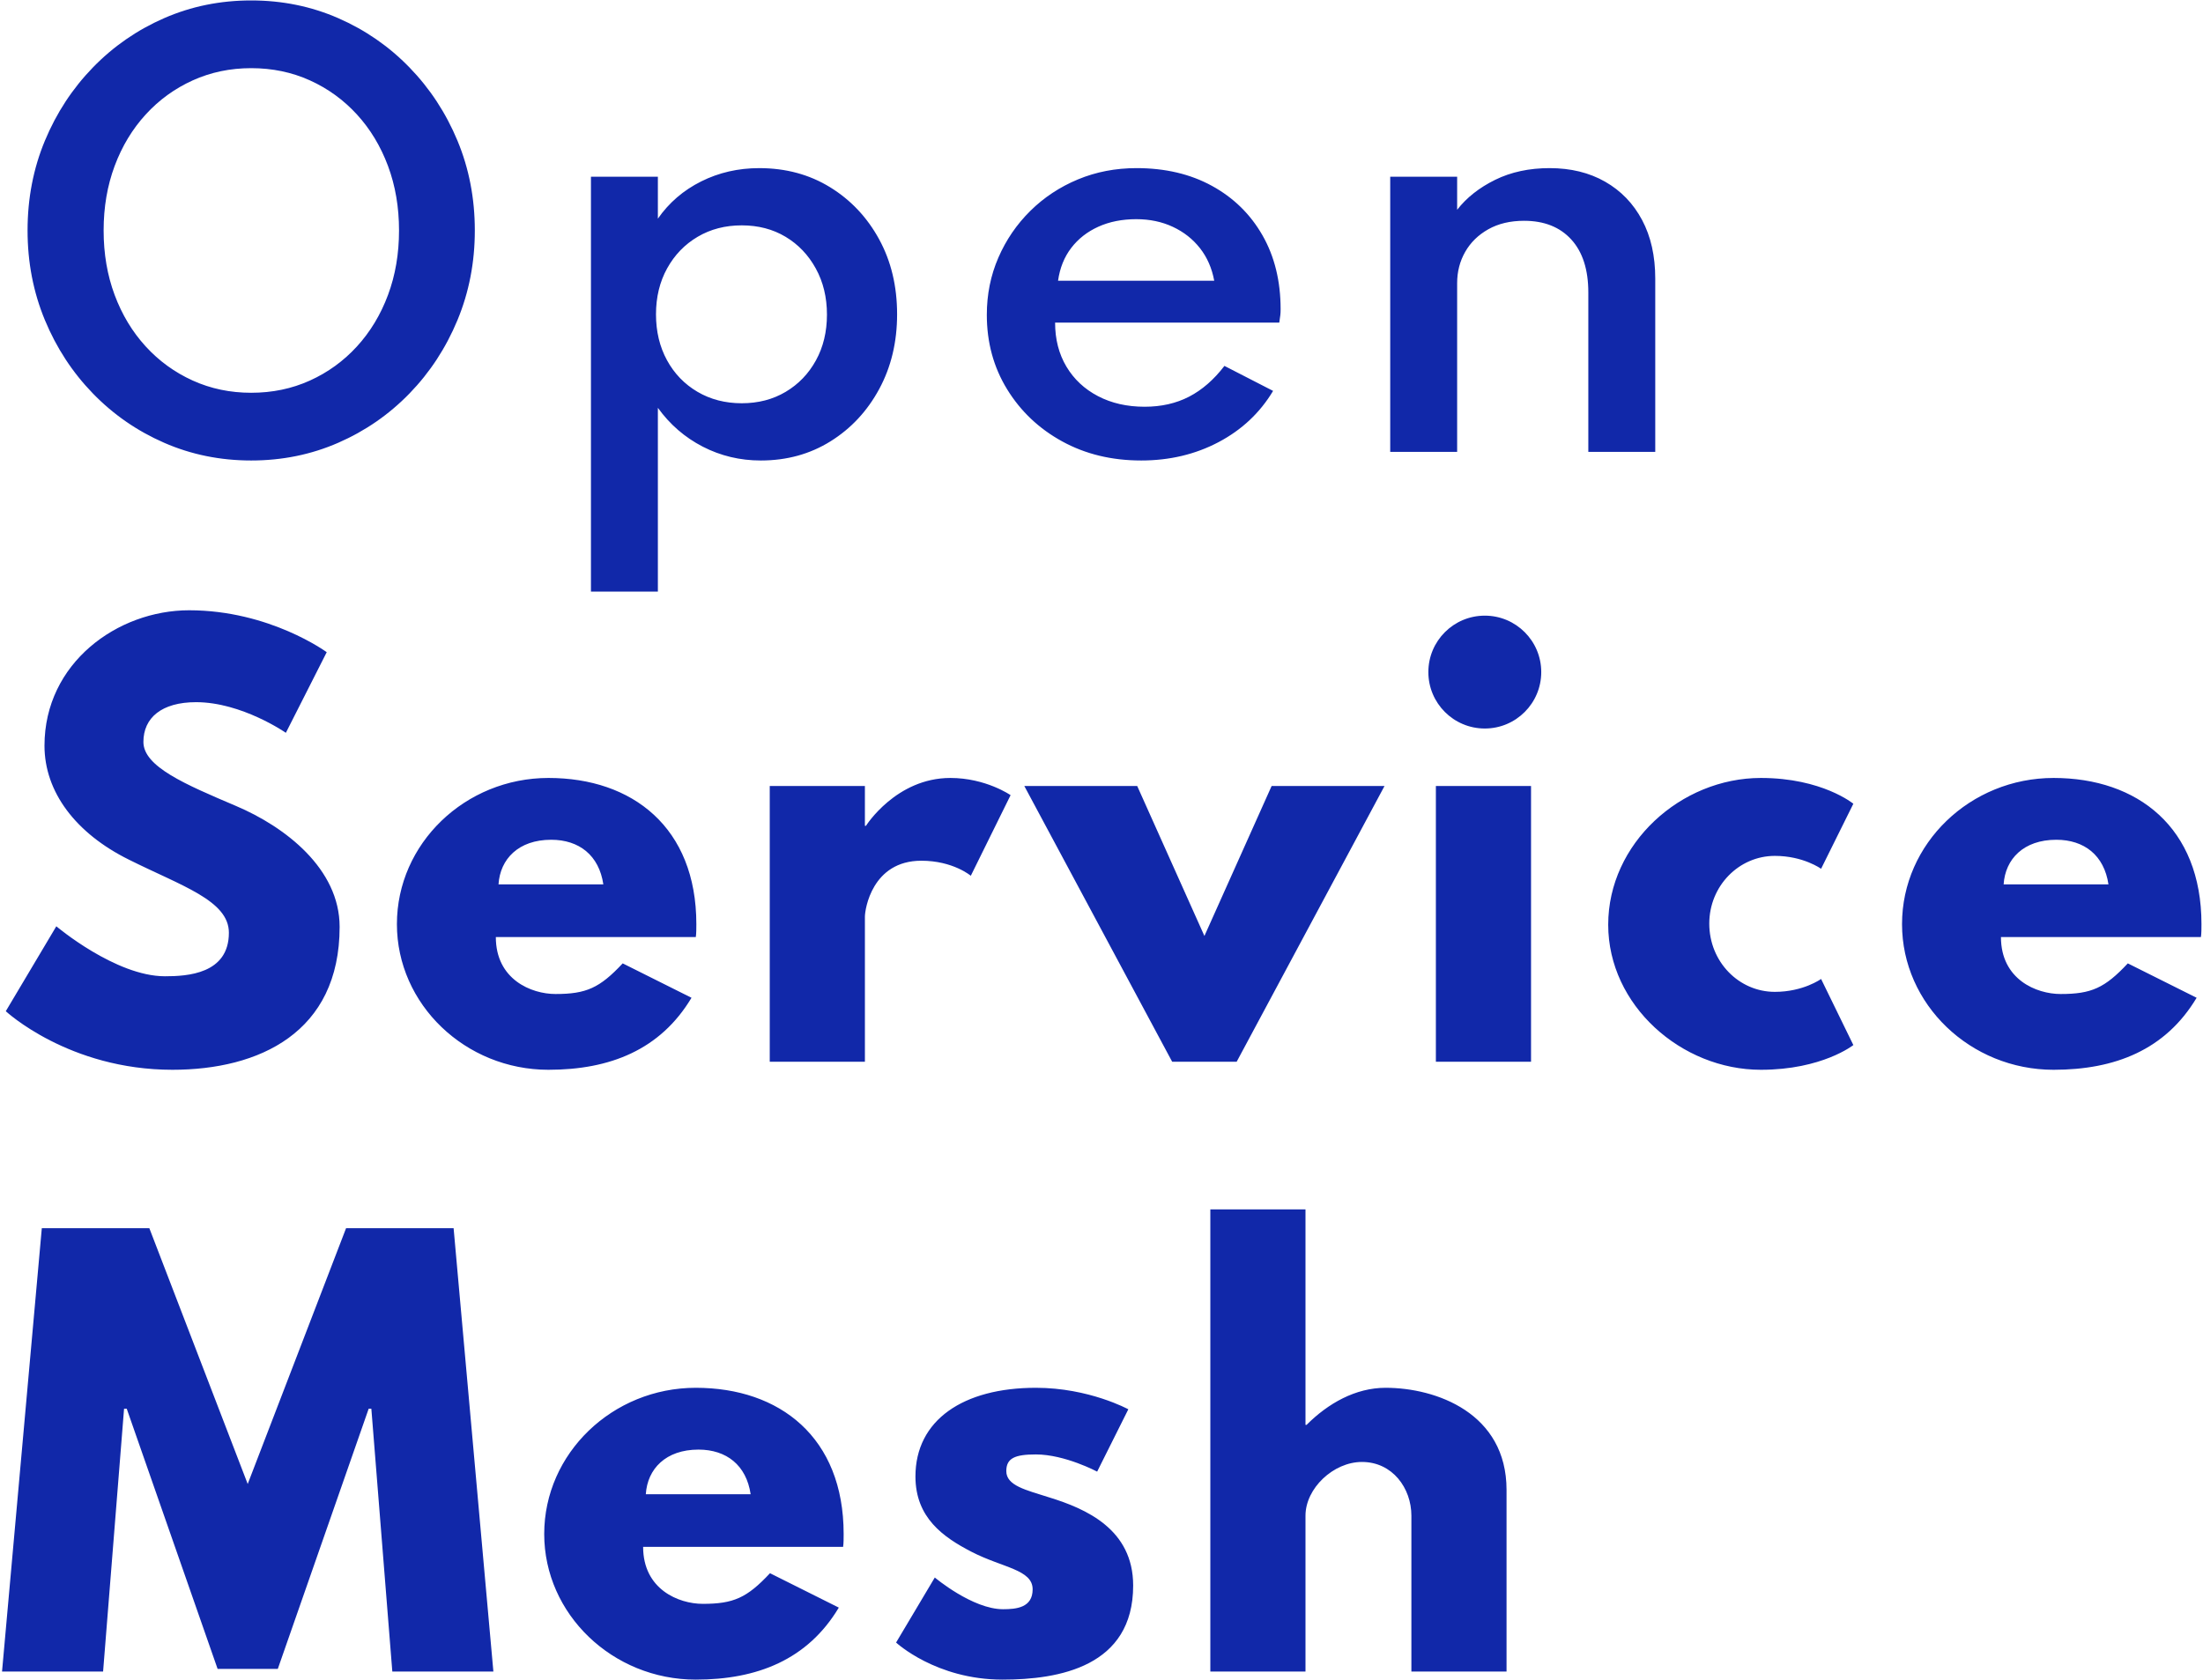
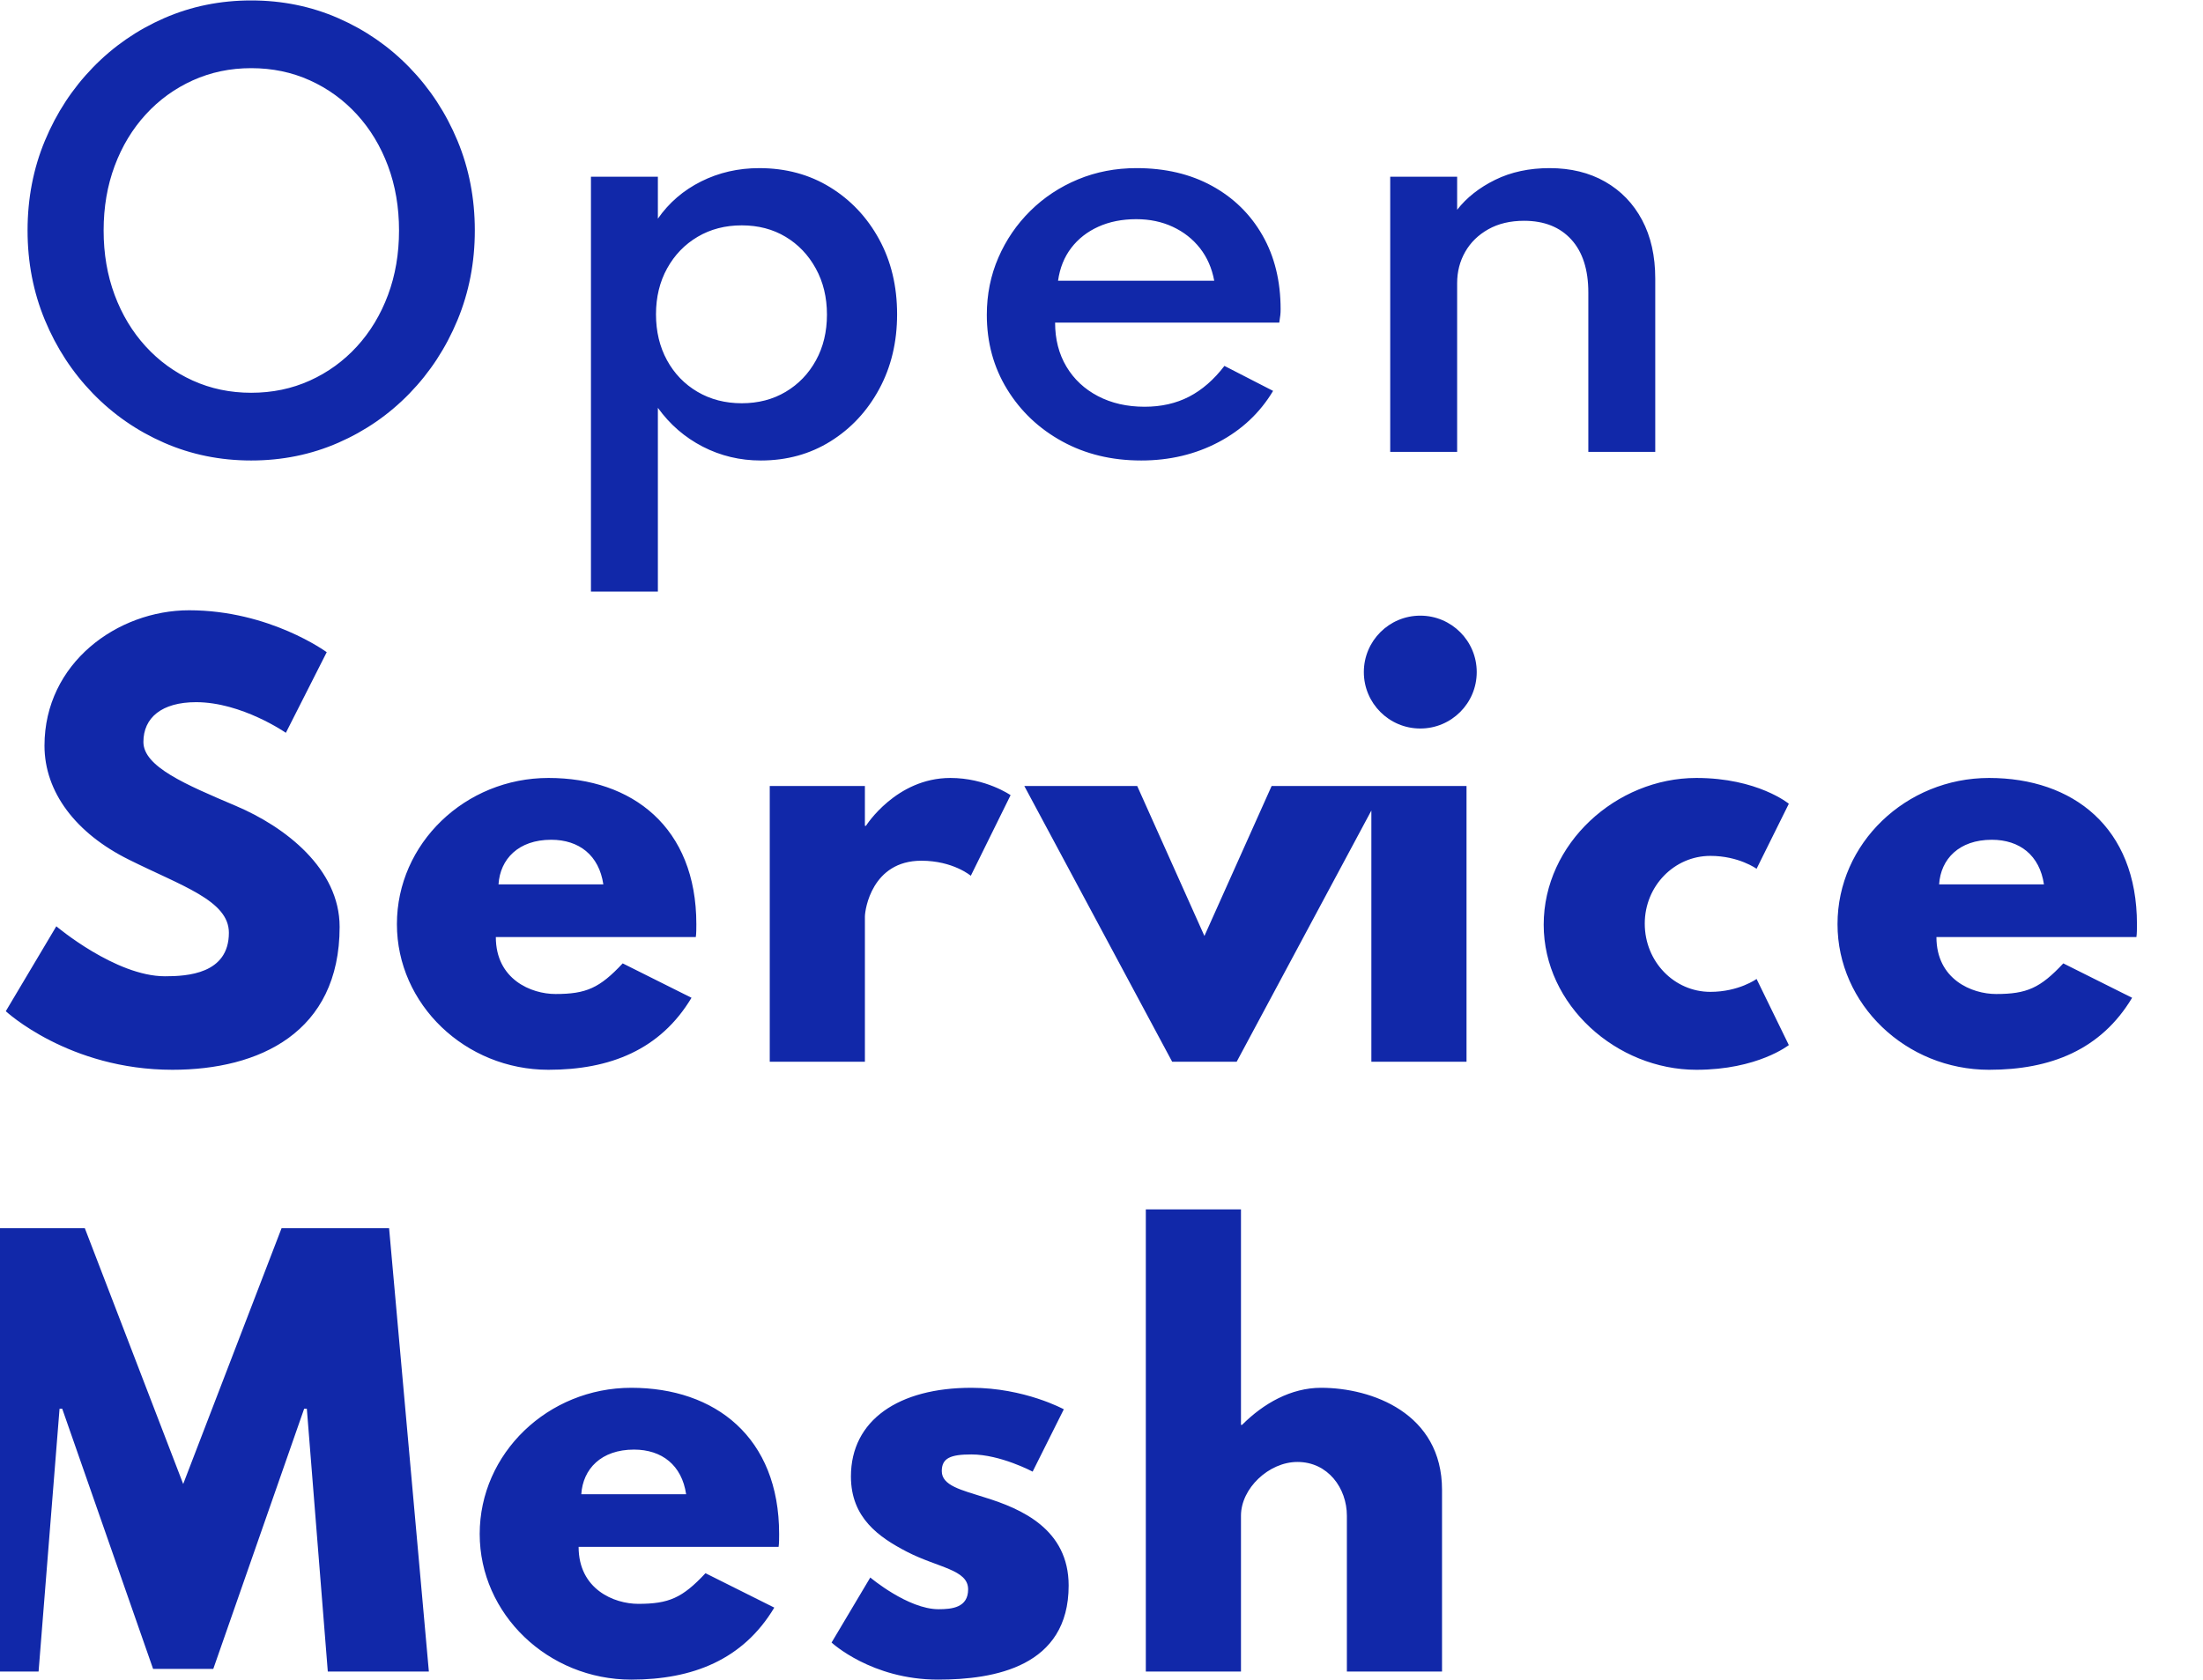
<svg xmlns="http://www.w3.org/2000/svg" height="766" viewBox="0 0 1004 766" width="1004">
-   <path d="m114.478 209.92c14.128 0 27.358-2.695 39.69-8.085s23.152-12.883 32.462-22.479 16.599-20.743 21.866-33.443 7.901-26.317 7.901-40.854c0-14.618-2.634-28.257-7.901-40.915s-12.556-23.785-21.866-33.381-20.131-17.089-32.462-22.479-25.562-8.085-39.69-8.085-27.358 2.695-39.69 8.085-23.152 12.883-32.462 22.479-16.599 20.723-21.866 33.381-7.901 26.297-7.901 40.915c0 14.537 2.634 28.155 7.901 40.854s12.556 23.847 21.866 33.443 20.131 17.089 32.462 22.479 25.562 8.085 39.69 8.085zm0-30.87c-9.555 0-18.436-1.858-26.644-5.574s-15.353-8.902-21.438-15.557-10.8-14.475-14.149-23.459-5.022-18.783-5.022-29.4c0-10.617 1.674-20.417 5.022-29.4s8.065-16.803 14.149-23.459 13.23-11.842 21.438-15.557 17.089-5.574 26.644-5.574c9.637 0 18.559 1.858 26.766 5.574s15.353 8.902 21.438 15.557 10.8 14.475 14.149 23.459 5.022 18.783 5.022 29.4c0 10.617-1.674 20.417-5.022 29.4s-8.065 16.803-14.149 23.459-13.23 11.842-21.438 15.557-17.13 5.574-26.766 5.574zm185.343 90.65v-83.79c5.472 7.595 12.291 13.495 20.457 17.701 8.167 4.206 16.987 6.309 26.46 6.309 11.842 0 22.438-2.92 31.789-8.759 9.351-5.839 16.742-13.781 22.172-23.826 5.431-10.045 8.146-21.397 8.146-34.055 0-12.822-2.736-24.235-8.207-34.239-5.472-10.004-12.924-17.905-22.356-23.704s-20.192-8.697-32.279-8.697c-9.555 0-18.375 2.021-26.46 6.064s-14.659 9.698-19.723 16.966v-19.11h-30.503v189.14zm38.22-85.873c-7.513 0-14.23-1.735-20.151-5.206-5.921-3.471-10.555-8.269-13.904-14.394-3.348-6.125-5.022-13.107-5.022-20.948s1.695-14.822 5.084-20.948c3.389-6.125 8.024-10.923 13.904-14.394s12.577-5.206 20.09-5.206c7.513 0 14.169 1.735 19.968 5.206 5.798 3.471 10.392 8.289 13.781 14.455 3.389 6.166 5.084 13.169 5.084 21.009s-1.674 14.802-5.022 20.886c-3.348 6.084-7.942 10.862-13.781 14.332-5.839 3.471-12.515 5.206-20.029 5.206zm182.012 26.093c12.985 0 24.765-2.797 35.341-8.391 10.576-5.594 18.845-13.373 24.806-23.336l-22.172-11.393c-4.818 6.288-10.188 10.964-16.109 14.026-5.921 3.062-12.679 4.594-20.274 4.594-8.003 0-15.088-1.613-21.254-4.839-6.166-3.226-10.964-7.718-14.394-13.475s-5.145-12.434-5.145-20.029h102.165c.245-1.633.408-2.797.49-3.491.082-.694.122-1.572.122-2.634 0-12.822-2.756-24.051-8.269-33.688-5.513-9.637-13.189-17.15-23.03-22.54-9.841-5.39-21.295-8.085-34.361-8.085-9.555 0-18.457 1.715-26.705 5.145-8.248 3.43-15.476 8.207-21.683 14.332-6.207 6.125-11.066 13.23-14.578 21.315-3.512 8.085-5.268 16.782-5.268 26.093 0 12.577 3.083 23.887 9.249 33.932 6.166 10.045 14.537 17.967 25.113 23.765 10.576 5.798 22.56 8.697 35.954 8.697zm33.32-81.953h-71.172c.817-5.798 2.817-10.78 6.003-14.945s7.309-7.391 12.373-9.678c5.063-2.287 10.821-3.43 17.273-3.43 6.125 0 11.678 1.164 16.66 3.491 4.982 2.328 9.106 5.574 12.373 9.739 3.267 4.165 5.431 9.106 6.492 14.822zm110.708 78.032v-76.93c0-5.227 1.225-9.984 3.675-14.271s5.962-7.718 10.535-10.29c4.573-2.572 10.004-3.859 16.293-3.859 9.147 0 16.313 2.838 21.499 8.514 5.186 5.676 7.779 13.74 7.779 24.194v72.642h30.503v-79.013c0-10.29-2.001-19.192-6.003-26.705-4.002-7.513-9.616-13.332-16.844-17.456s-15.66-6.186-25.296-6.186c-9.31 0-17.579 1.776-24.806 5.329s-13.005 8.105-17.334 13.659v-15.068h-30.503v125.44zm-585.495 281.675c39.445 0 76.195-16.905 76.195-65.17 0-26.46-24.745-45.57-47.285-55.125-23.03-9.8-42.14-17.885-42.14-29.155 0-11.025 8.33-18.13 24.01-18.13 20.825 0 40.915 13.965 40.915 13.965l18.62-36.75s-25.97-19.11-62.72-19.11c-32.585 0-65.905 24.01-65.905 61.74 0 21.07 14.21 39.935 38.465 51.94 24.01 12.005 45.57 18.62 45.57 33.32 0 18.865-19.11 19.845-29.155 19.845-22.54 0-49.49-22.785-49.49-22.785l-23.03 38.71s28.665 26.705 75.95 26.705zm171.391 0c27.93 0 50.96-9.065 65.17-32.83l-31.36-15.68c-10.535 11.27-16.66 13.965-30.625 13.965-11.025 0-27.195-6.615-27.195-25.97h91.14c.245-1.47.245-4.165.245-5.88 0-44.1-29.155-66.64-67.375-66.64-37.975 0-69.09 29.89-69.09 66.64 0 36.505 31.115 66.395 69.09 66.395zm24.99-84.525h-47.775c.735-11.515 9.065-20.335 24.01-20.335 12.74 0 21.805 7.105 23.765 20.335zm119.206 80.85v-66.15c0-3.185 3.185-25.48 25.725-25.48 14.455 0 22.54 6.86 22.54 6.86l18.13-36.75s-11.27-7.84-27.44-7.84c-24.745 0-38.465 21.805-38.465 21.805h-.49v-18.13h-43.365v125.685zm169.431 0 67.375-125.685h-51.45l-30.625 68.355-30.625-68.355h-51.45l67.375 125.685zm113.081-151.9c14.21 0 25.725-11.515 25.725-25.725s-11.515-25.725-25.725-25.725-25.725 11.515-25.725 25.725 11.515 25.725 25.725 25.725zm21.07 151.9v-125.685h-43.365v125.685zm104.751 3.675c27.93 0 42.14-11.27 42.14-11.27l-14.7-30.135s-8.085 5.88-21.07 5.88c-16.415 0-29.89-13.72-29.89-31.115 0-17.15 13.475-30.87 29.89-30.87 12.985 0 21.07 5.88 21.07 5.88l14.7-29.645s-14.21-11.76-42.14-11.76c-36.505 0-69.58 29.89-69.58 66.885 0 36.75 33.32 66.15 69.58 66.15zm133.416 0c27.93 0 50.96-9.065 65.17-32.83l-31.36-15.68c-10.535 11.27-16.66 13.965-30.625 13.965-11.025 0-27.195-6.615-27.195-25.97h91.14c.245-1.47.245-4.165.245-5.88 0-44.1-29.155-66.64-67.375-66.64-37.975 0-69.09 29.89-69.09 66.64 0 36.505 31.115 66.395 69.09 66.395zm24.99-84.525h-47.775c.735-11.515 9.065-20.335 24.01-20.335 12.74 0 21.805 7.105 23.765 20.335zm-913.932 358.85 9.555-119.805h1.225l41.405 118.58h27.44l41.405-118.58h1.225l9.555 119.805h46.06l-18.13-202.125h-49l-44.835 116.62-44.835-116.62h-49l-18.13 202.125zm270.126 3.675c27.93 0 50.96-9.065 65.17-32.83l-31.36-15.68c-10.535 11.27-16.66 13.965-30.625 13.965-11.025 0-27.195-6.615-27.195-25.97h91.14c.245-1.47.245-4.165.245-5.88 0-44.1-29.155-66.64-67.375-66.64-37.975 0-69.09 29.89-69.09 66.64 0 36.505 31.115 66.395 69.09 66.395zm24.99-84.525h-47.775c.735-11.515 9.065-20.335 24.01-20.335 12.74 0 21.805 7.105 23.765 20.335zm114.796 84.525c25.725 0 59.535-5.88 59.535-42.875 0-25.725-21.56-35.035-38.22-40.18-10.78-3.43-19.6-5.39-19.6-12.005 0-5.88 3.92-7.595 13.475-7.595 13.23 0 27.93 7.84 27.93 7.84l14.21-28.42s-17.885-9.8-42.14-9.8c-33.075 0-54.88 14.7-54.88 40.425 0 18.865 12.74 27.685 25.48 34.3 14.21 7.35 27.93 8.085 27.93 17.15 0 8.33-7.35 9.065-13.475 9.065-13.965 0-31.115-14.455-31.115-14.455l-17.64 29.645s18.13 16.905 48.51 16.905zm138.071-3.675v-71.05c0-12.495 12.74-24.5 25.725-24.5 13.965 0 22.54 12.005 22.54 24.5v71.05h43.365v-82.81c0-35.035-32.095-46.55-55.125-46.55-13.72 0-26.215 7.105-36.015 16.905h-.49v-98.245h-43.365v210.7z" fill="#1128a9" />
+   <path d="m114.478 209.92c14.128 0 27.358-2.695 39.69-8.085s23.152-12.883 32.462-22.479 16.599-20.743 21.866-33.443 7.901-26.317 7.901-40.854c0-14.618-2.634-28.257-7.901-40.915s-12.556-23.785-21.866-33.381-20.131-17.089-32.462-22.479-25.562-8.085-39.69-8.085-27.358 2.695-39.69 8.085-23.152 12.883-32.462 22.479-16.599 20.723-21.866 33.381-7.901 26.297-7.901 40.915c0 14.537 2.634 28.155 7.901 40.854s12.556 23.847 21.866 33.443 20.131 17.089 32.462 22.479 25.562 8.085 39.69 8.085zm0-30.87c-9.555 0-18.436-1.858-26.644-5.574s-15.353-8.902-21.438-15.557-10.8-14.475-14.149-23.459-5.022-18.783-5.022-29.4c0-10.617 1.674-20.417 5.022-29.4s8.065-16.803 14.149-23.459 13.23-11.842 21.438-15.557 17.089-5.574 26.644-5.574c9.637 0 18.559 1.858 26.766 5.574s15.353 8.902 21.438 15.557 10.8 14.475 14.149 23.459 5.022 18.783 5.022 29.4c0 10.617-1.674 20.417-5.022 29.4s-8.065 16.803-14.149 23.459-13.23 11.842-21.438 15.557-17.13 5.574-26.766 5.574zm185.343 90.65v-83.79c5.472 7.595 12.291 13.495 20.457 17.701 8.167 4.206 16.987 6.309 26.46 6.309 11.842 0 22.438-2.92 31.789-8.759 9.351-5.839 16.742-13.781 22.172-23.826 5.431-10.045 8.146-21.397 8.146-34.055 0-12.822-2.736-24.235-8.207-34.239-5.472-10.004-12.924-17.905-22.356-23.704s-20.192-8.697-32.279-8.697c-9.555 0-18.375 2.021-26.46 6.064s-14.659 9.698-19.723 16.966v-19.11h-30.503v189.14zm38.22-85.873c-7.513 0-14.23-1.735-20.151-5.206-5.921-3.471-10.555-8.269-13.904-14.394-3.348-6.125-5.022-13.107-5.022-20.948s1.695-14.822 5.084-20.948c3.389-6.125 8.024-10.923 13.904-14.394s12.577-5.206 20.09-5.206c7.513 0 14.169 1.735 19.968 5.206 5.798 3.471 10.392 8.289 13.781 14.455 3.389 6.166 5.084 13.169 5.084 21.009s-1.674 14.802-5.022 20.886c-3.348 6.084-7.942 10.862-13.781 14.332-5.839 3.471-12.515 5.206-20.029 5.206zm182.012 26.093c12.985 0 24.765-2.797 35.341-8.391 10.576-5.594 18.845-13.373 24.806-23.336l-22.172-11.393c-4.818 6.288-10.188 10.964-16.109 14.026-5.921 3.062-12.679 4.594-20.274 4.594-8.003 0-15.088-1.613-21.254-4.839-6.166-3.226-10.964-7.718-14.394-13.475s-5.145-12.434-5.145-20.029h102.165c.245-1.633.408-2.797.49-3.491.082-.694.122-1.572.122-2.634 0-12.822-2.756-24.051-8.269-33.688-5.513-9.637-13.189-17.15-23.03-22.54-9.841-5.39-21.295-8.085-34.361-8.085-9.555 0-18.457 1.715-26.705 5.145-8.248 3.43-15.476 8.207-21.683 14.332-6.207 6.125-11.066 13.23-14.578 21.315-3.512 8.085-5.268 16.782-5.268 26.093 0 12.577 3.083 23.887 9.249 33.932 6.166 10.045 14.537 17.967 25.113 23.765 10.576 5.798 22.56 8.697 35.954 8.697zm33.32-81.953h-71.172c.817-5.798 2.817-10.78 6.003-14.945s7.309-7.391 12.373-9.678c5.063-2.287 10.821-3.43 17.273-3.43 6.125 0 11.678 1.164 16.66 3.491 4.982 2.328 9.106 5.574 12.373 9.739 3.267 4.165 5.431 9.106 6.492 14.822zm110.708 78.032v-76.93c0-5.227 1.225-9.984 3.675-14.271s5.962-7.718 10.535-10.29c4.573-2.572 10.004-3.859 16.293-3.859 9.147 0 16.313 2.838 21.499 8.514 5.186 5.676 7.779 13.74 7.779 24.194v72.642h30.503v-79.013c0-10.29-2.001-19.192-6.003-26.705-4.002-7.513-9.616-13.332-16.844-17.456s-15.66-6.186-25.296-6.186c-9.31 0-17.579 1.776-24.806 5.329s-13.005 8.105-17.334 13.659v-15.068h-30.503v125.44zm-585.495 281.675c39.445 0 76.195-16.905 76.195-65.17 0-26.46-24.745-45.57-47.285-55.125-23.03-9.8-42.14-17.885-42.14-29.155 0-11.025 8.33-18.13 24.01-18.13 20.825 0 40.915 13.965 40.915 13.965l18.62-36.75s-25.97-19.11-62.72-19.11c-32.585 0-65.905 24.01-65.905 61.74 0 21.07 14.21 39.935 38.465 51.94 24.01 12.005 45.57 18.62 45.57 33.32 0 18.865-19.11 19.845-29.155 19.845-22.54 0-49.49-22.785-49.49-22.785l-23.03 38.71s28.665 26.705 75.95 26.705zm171.391 0c27.93 0 50.96-9.065 65.17-32.83l-31.36-15.68c-10.535 11.27-16.66 13.965-30.625 13.965-11.025 0-27.195-6.615-27.195-25.97h91.14c.245-1.47.245-4.165.245-5.88 0-44.1-29.155-66.64-67.375-66.64-37.975 0-69.09 29.89-69.09 66.64 0 36.505 31.115 66.395 69.09 66.395zm24.99-84.525h-47.775c.735-11.515 9.065-20.335 24.01-20.335 12.74 0 21.805 7.105 23.765 20.335zm119.206 80.85v-66.15c0-3.185 3.185-25.48 25.725-25.48 14.455 0 22.54 6.86 22.54 6.86l18.13-36.75s-11.27-7.84-27.44-7.84c-24.745 0-38.465 21.805-38.465 21.805h-.49v-18.13h-43.365v125.685zm169.431 0 67.375-125.685h-51.45l-30.625 68.355-30.625-68.355h-51.45l67.375 125.685m113.081-151.9c14.21 0 25.725-11.515 25.725-25.725s-11.515-25.725-25.725-25.725-25.725 11.515-25.725 25.725 11.515 25.725 25.725 25.725zm21.07 151.9v-125.685h-43.365v125.685zm104.751 3.675c27.93 0 42.14-11.27 42.14-11.27l-14.7-30.135s-8.085 5.88-21.07 5.88c-16.415 0-29.89-13.72-29.89-31.115 0-17.15 13.475-30.87 29.89-30.87 12.985 0 21.07 5.88 21.07 5.88l14.7-29.645s-14.21-11.76-42.14-11.76c-36.505 0-69.58 29.89-69.58 66.885 0 36.75 33.32 66.15 69.58 66.15zm133.416 0c27.93 0 50.96-9.065 65.17-32.83l-31.36-15.68c-10.535 11.27-16.66 13.965-30.625 13.965-11.025 0-27.195-6.615-27.195-25.97h91.14c.245-1.47.245-4.165.245-5.88 0-44.1-29.155-66.64-67.375-66.64-37.975 0-69.09 29.89-69.09 66.64 0 36.505 31.115 66.395 69.09 66.395zm24.99-84.525h-47.775c.735-11.515 9.065-20.335 24.01-20.335 12.74 0 21.805 7.105 23.765 20.335zm-913.932 358.85 9.555-119.805h1.225l41.405 118.58h27.44l41.405-118.58h1.225l9.555 119.805h46.06l-18.13-202.125h-49l-44.835 116.62-44.835-116.62h-49l-18.13 202.125zm270.126 3.675c27.93 0 50.96-9.065 65.17-32.83l-31.36-15.68c-10.535 11.27-16.66 13.965-30.625 13.965-11.025 0-27.195-6.615-27.195-25.97h91.14c.245-1.47.245-4.165.245-5.88 0-44.1-29.155-66.64-67.375-66.64-37.975 0-69.09 29.89-69.09 66.64 0 36.505 31.115 66.395 69.09 66.395zm24.99-84.525h-47.775c.735-11.515 9.065-20.335 24.01-20.335 12.74 0 21.805 7.105 23.765 20.335zm114.796 84.525c25.725 0 59.535-5.88 59.535-42.875 0-25.725-21.56-35.035-38.22-40.18-10.78-3.43-19.6-5.39-19.6-12.005 0-5.88 3.92-7.595 13.475-7.595 13.23 0 27.93 7.84 27.93 7.84l14.21-28.42s-17.885-9.8-42.14-9.8c-33.075 0-54.88 14.7-54.88 40.425 0 18.865 12.74 27.685 25.48 34.3 14.21 7.35 27.93 8.085 27.93 17.15 0 8.33-7.35 9.065-13.475 9.065-13.965 0-31.115-14.455-31.115-14.455l-17.64 29.645s18.13 16.905 48.51 16.905zm138.071-3.675v-71.05c0-12.495 12.74-24.5 25.725-24.5 13.965 0 22.54 12.005 22.54 24.5v71.05h43.365v-82.81c0-35.035-32.095-46.55-55.125-46.55-13.72 0-26.215 7.105-36.015 16.905h-.49v-98.245h-43.365v210.7z" fill="#1128a9" />
</svg>